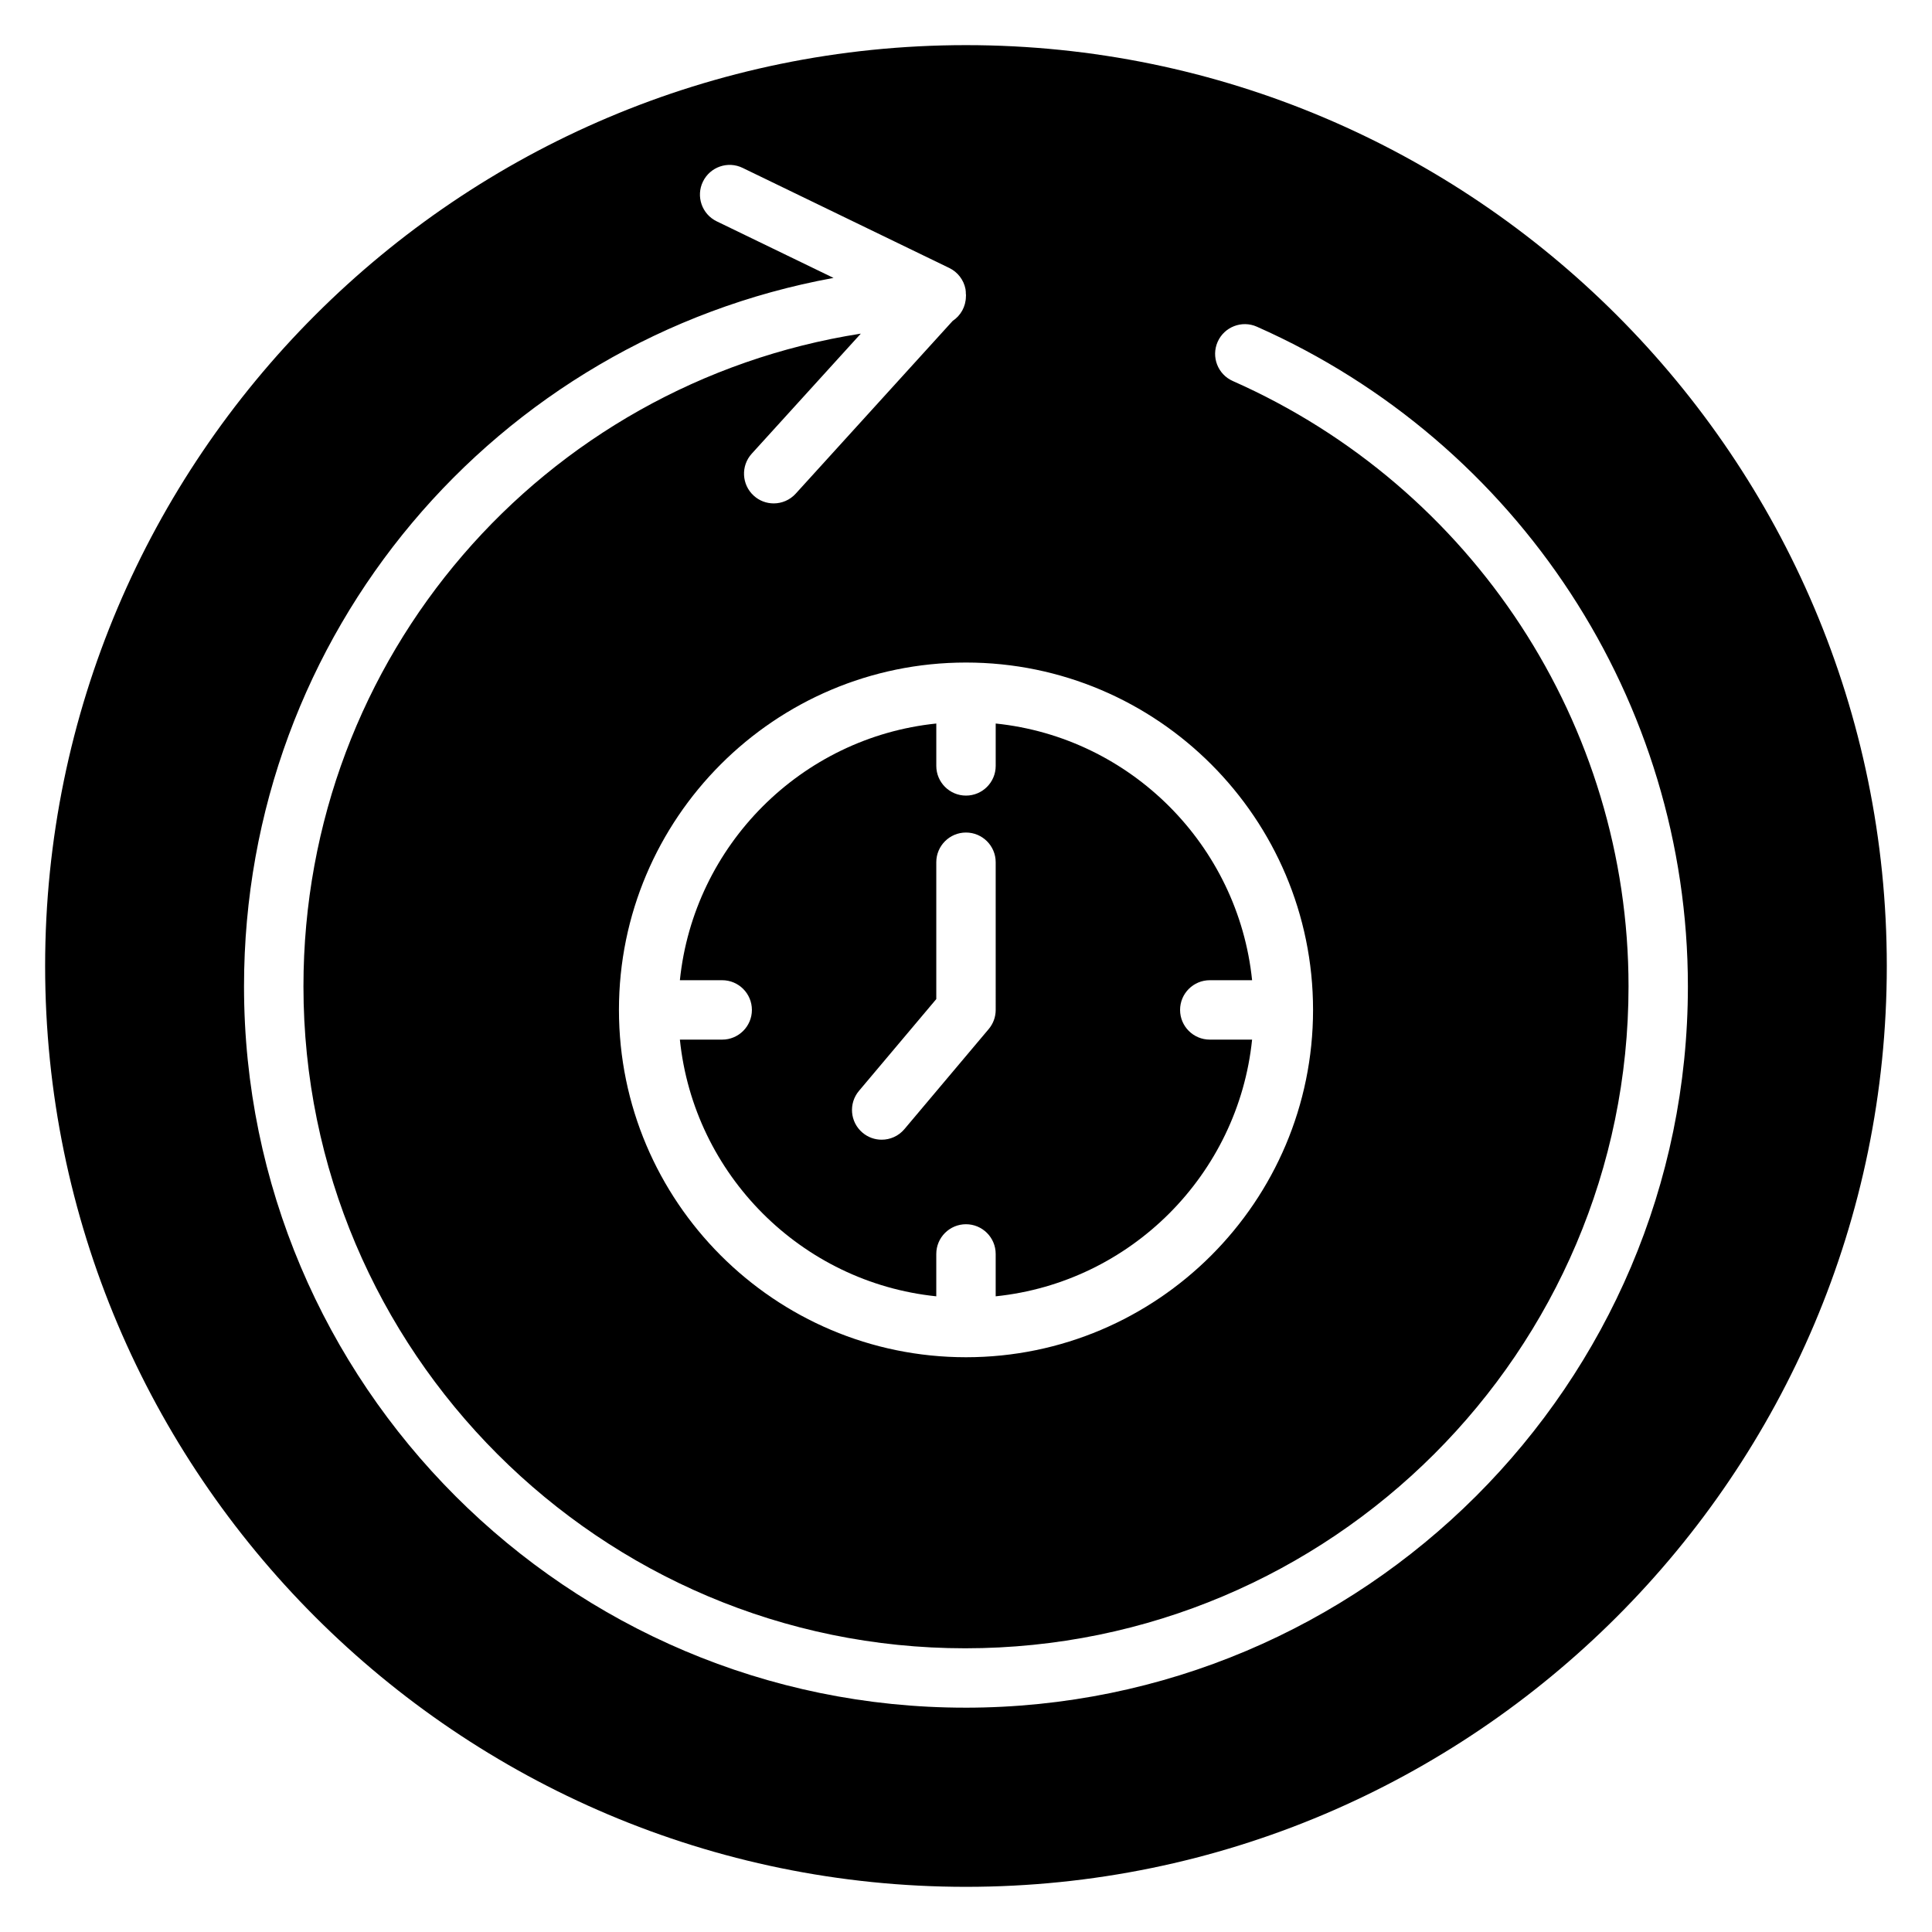
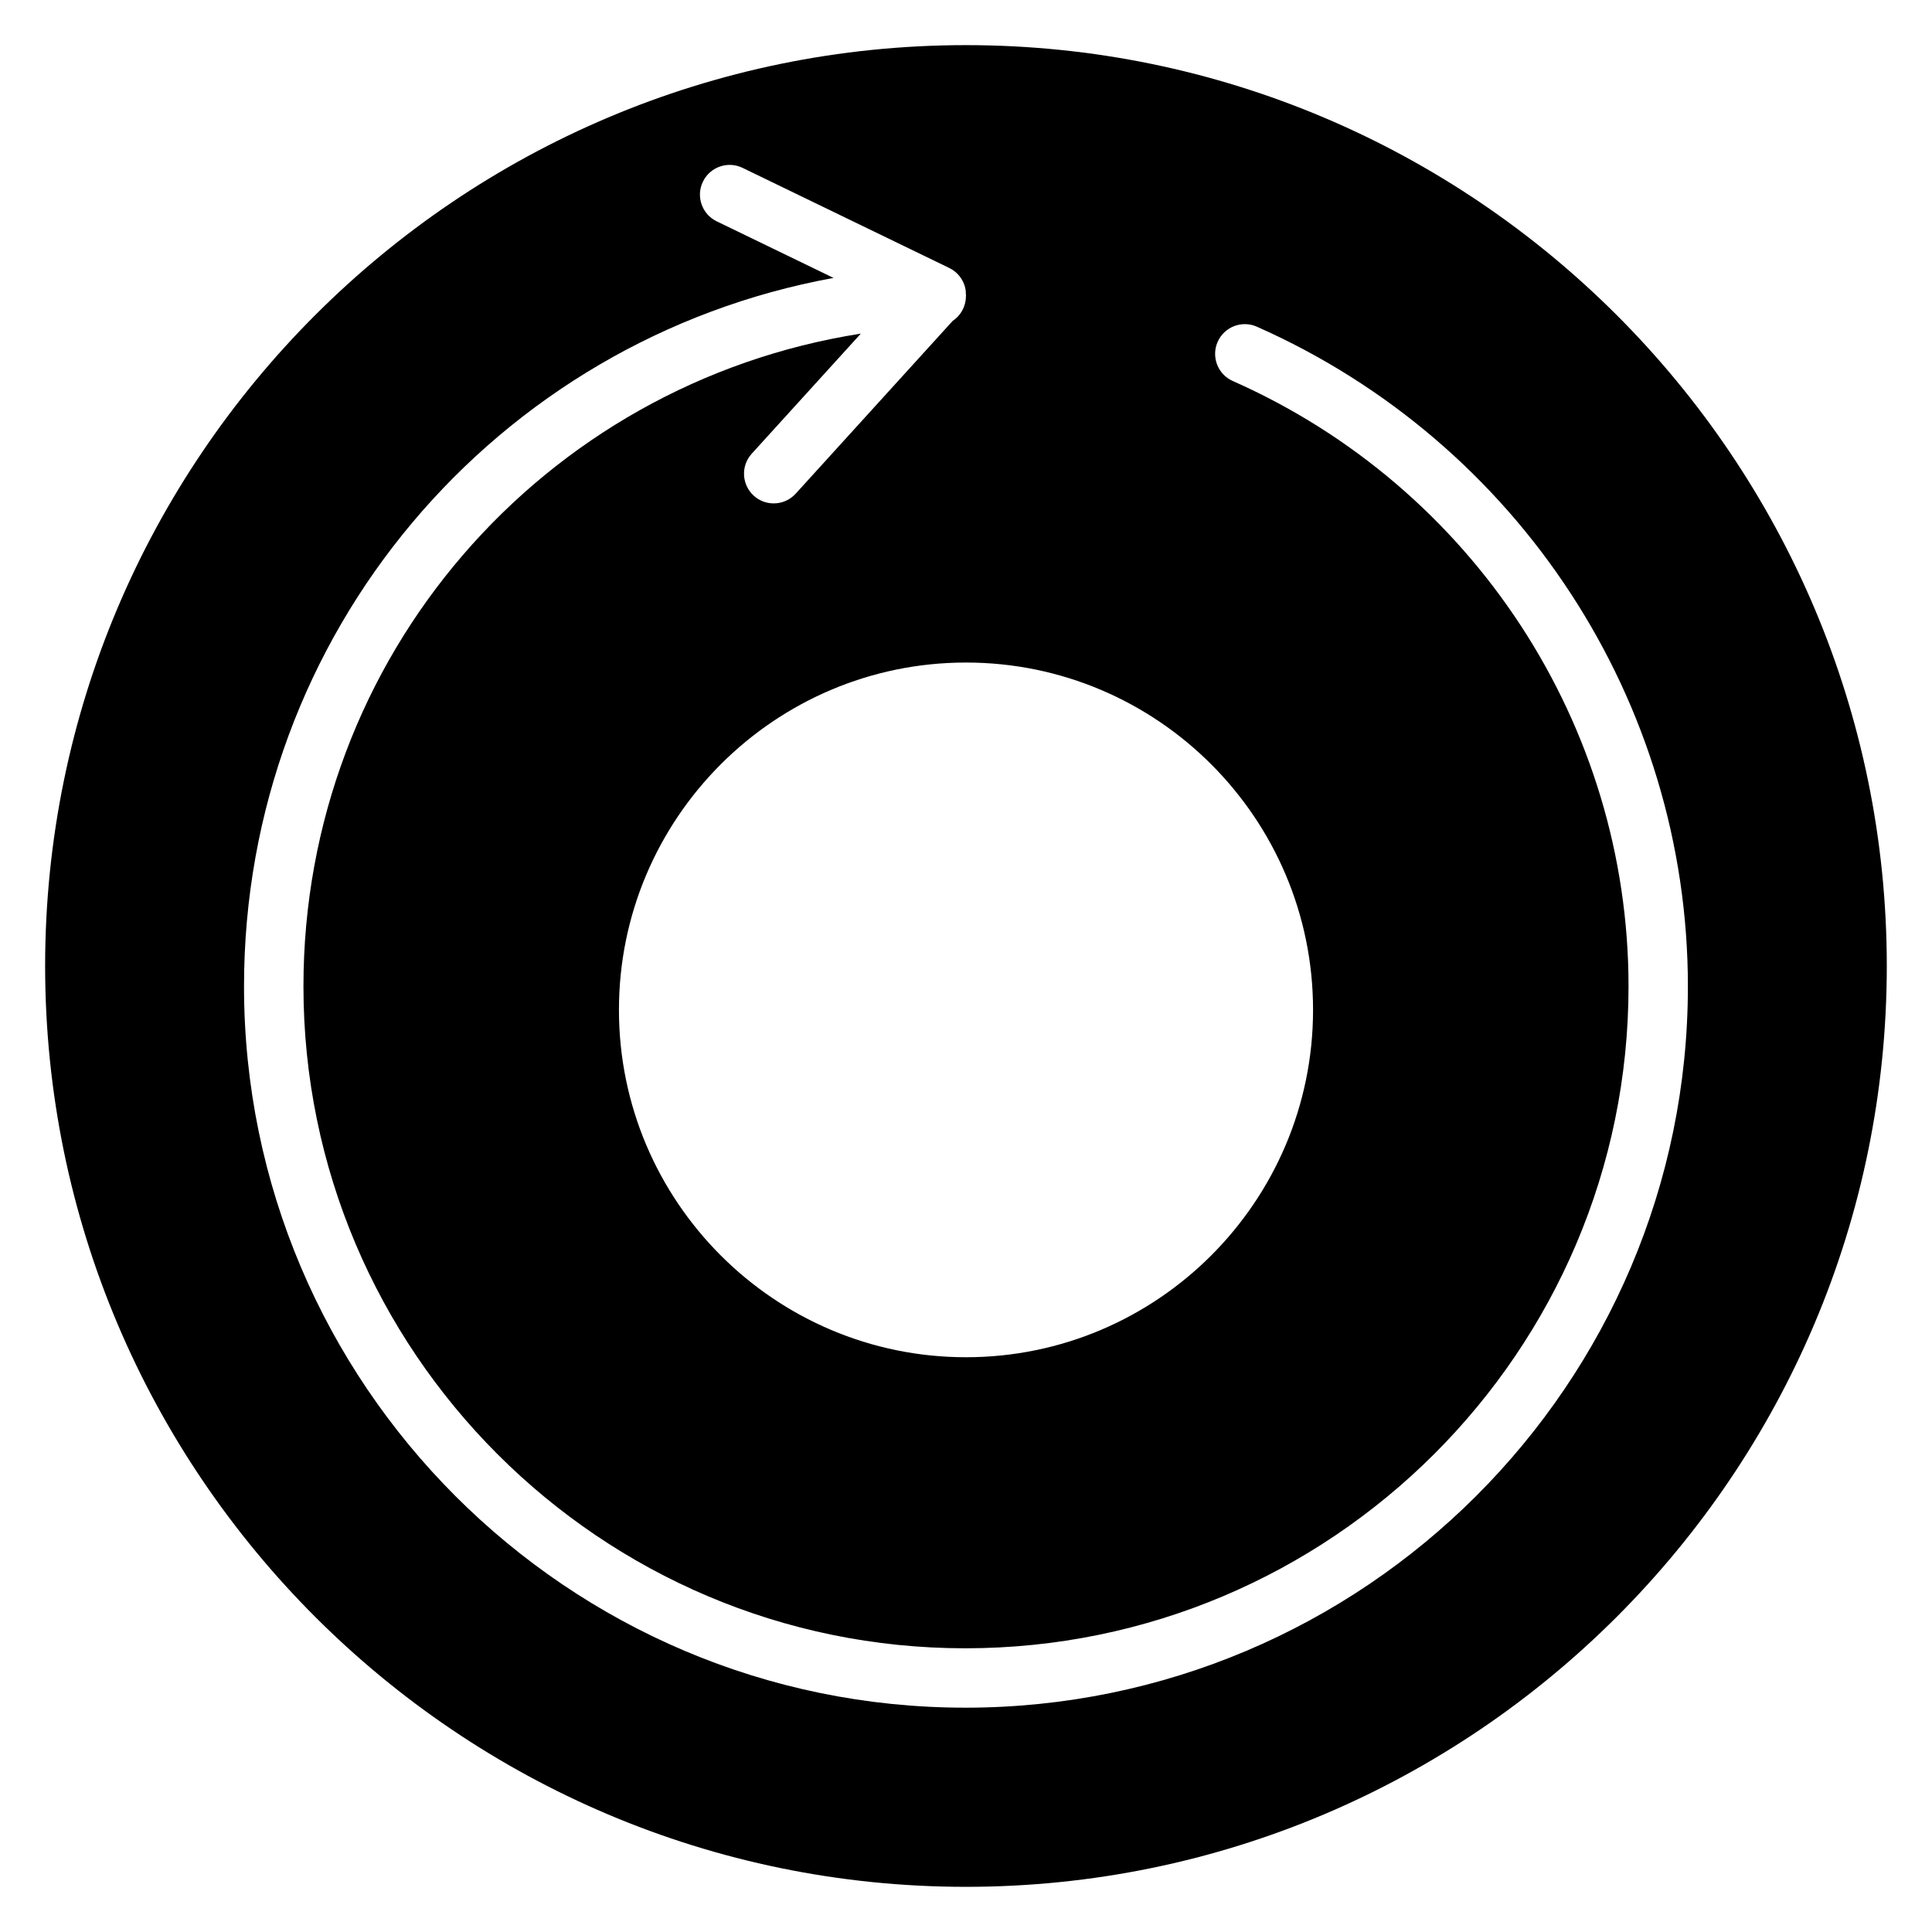
<svg xmlns="http://www.w3.org/2000/svg" fill="#000000" width="800px" height="800px" version="1.1" viewBox="144 144 512 512">
  <g>
-     <path d="m407.87 346.97c0 4.344-3.527 7.871-7.871 7.871s-7.871-3.527-7.871-7.871v-11.23c-35.762 3.688-64.266 32.227-67.953 68.027h11.215c4.344 0 7.871 3.527 7.871 7.871s-3.527 7.871-7.871 7.871h-11.215c3.684 35.801 32.188 64.34 67.949 68.027v-11.23c0-4.344 3.527-7.871 7.871-7.871s7.871 3.527 7.871 7.871v11.23c35.762-3.688 64.266-32.227 67.953-68.027h-11.215c-4.344 0-7.871-3.527-7.871-7.871s3.527-7.871 7.871-7.871h11.215c-3.684-35.797-32.188-64.336-67.949-68.027zm0 64.668c0 1.859-0.656 3.652-1.855 5.074l-22.34 26.523c-1.559 1.852-3.781 2.797-6.023 2.797-1.789 0-3.59-0.605-5.066-1.852-3.324-2.797-3.75-7.766-0.949-11.09l20.488-24.324v-36.266c0-4.344 3.527-7.871 7.871-7.871s7.871 3.527 7.871 7.871z" />
    <path d="m400 155.96c-134.56 0-244.04 109.47-244.04 244.04 0 134.56 109.47 244.03 244.03 244.03s244.03-109.47 244.03-244.03c0.004-134.56-109.47-244.04-244.03-244.04zm-0.203 440.59c-105.39 0-191.13-85.758-191.13-191.16 0-93.574 66.738-171.4 156.23-187.74l-30.965-14.996c-3.914-1.895-5.547-6.606-3.652-10.512 1.898-3.918 6.609-5.551 10.516-3.652l54.773 26.527c2.231 1.078 3.824 3.152 4.297 5.59 0.082 0.434 0.086 0.867 0.094 1.301 0.008 0.094 0.035 0.18 0.039 0.277 0 0.047-0.008 0.09-0.008 0.137-0.004 0.094-0.012 0.184-0.016 0.277-0.031 2.684-1.406 5.055-3.516 6.453l-41.594 45.777c-1.555 1.711-3.691 2.578-5.828 2.578-1.887 0-3.781-0.672-5.289-2.047-3.215-2.926-3.457-7.902-0.535-11.121l28.914-31.824c-84.289 13.219-147.71 85.605-147.71 172.98 0 96.727 78.676 175.42 175.38 175.42 96.93 0 175.78-78.691 175.78-175.42 0-69.238-41.164-132.21-104.87-160.42-3.981-1.758-5.773-6.406-4.016-10.387 1.762-3.977 6.422-5.773 10.387-4.012 69.395 30.734 114.23 99.352 114.23 174.81 0.004 105.42-85.914 191.17-191.52 191.17zm92.176-184.92c0 50.758-41.258 92.051-91.973 92.051-50.719 0-91.973-41.293-91.973-92.051 0-50.758 41.254-92.051 91.973-92.051 50.715 0 91.973 41.297 91.973 92.051z" />
  </g>
</svg>